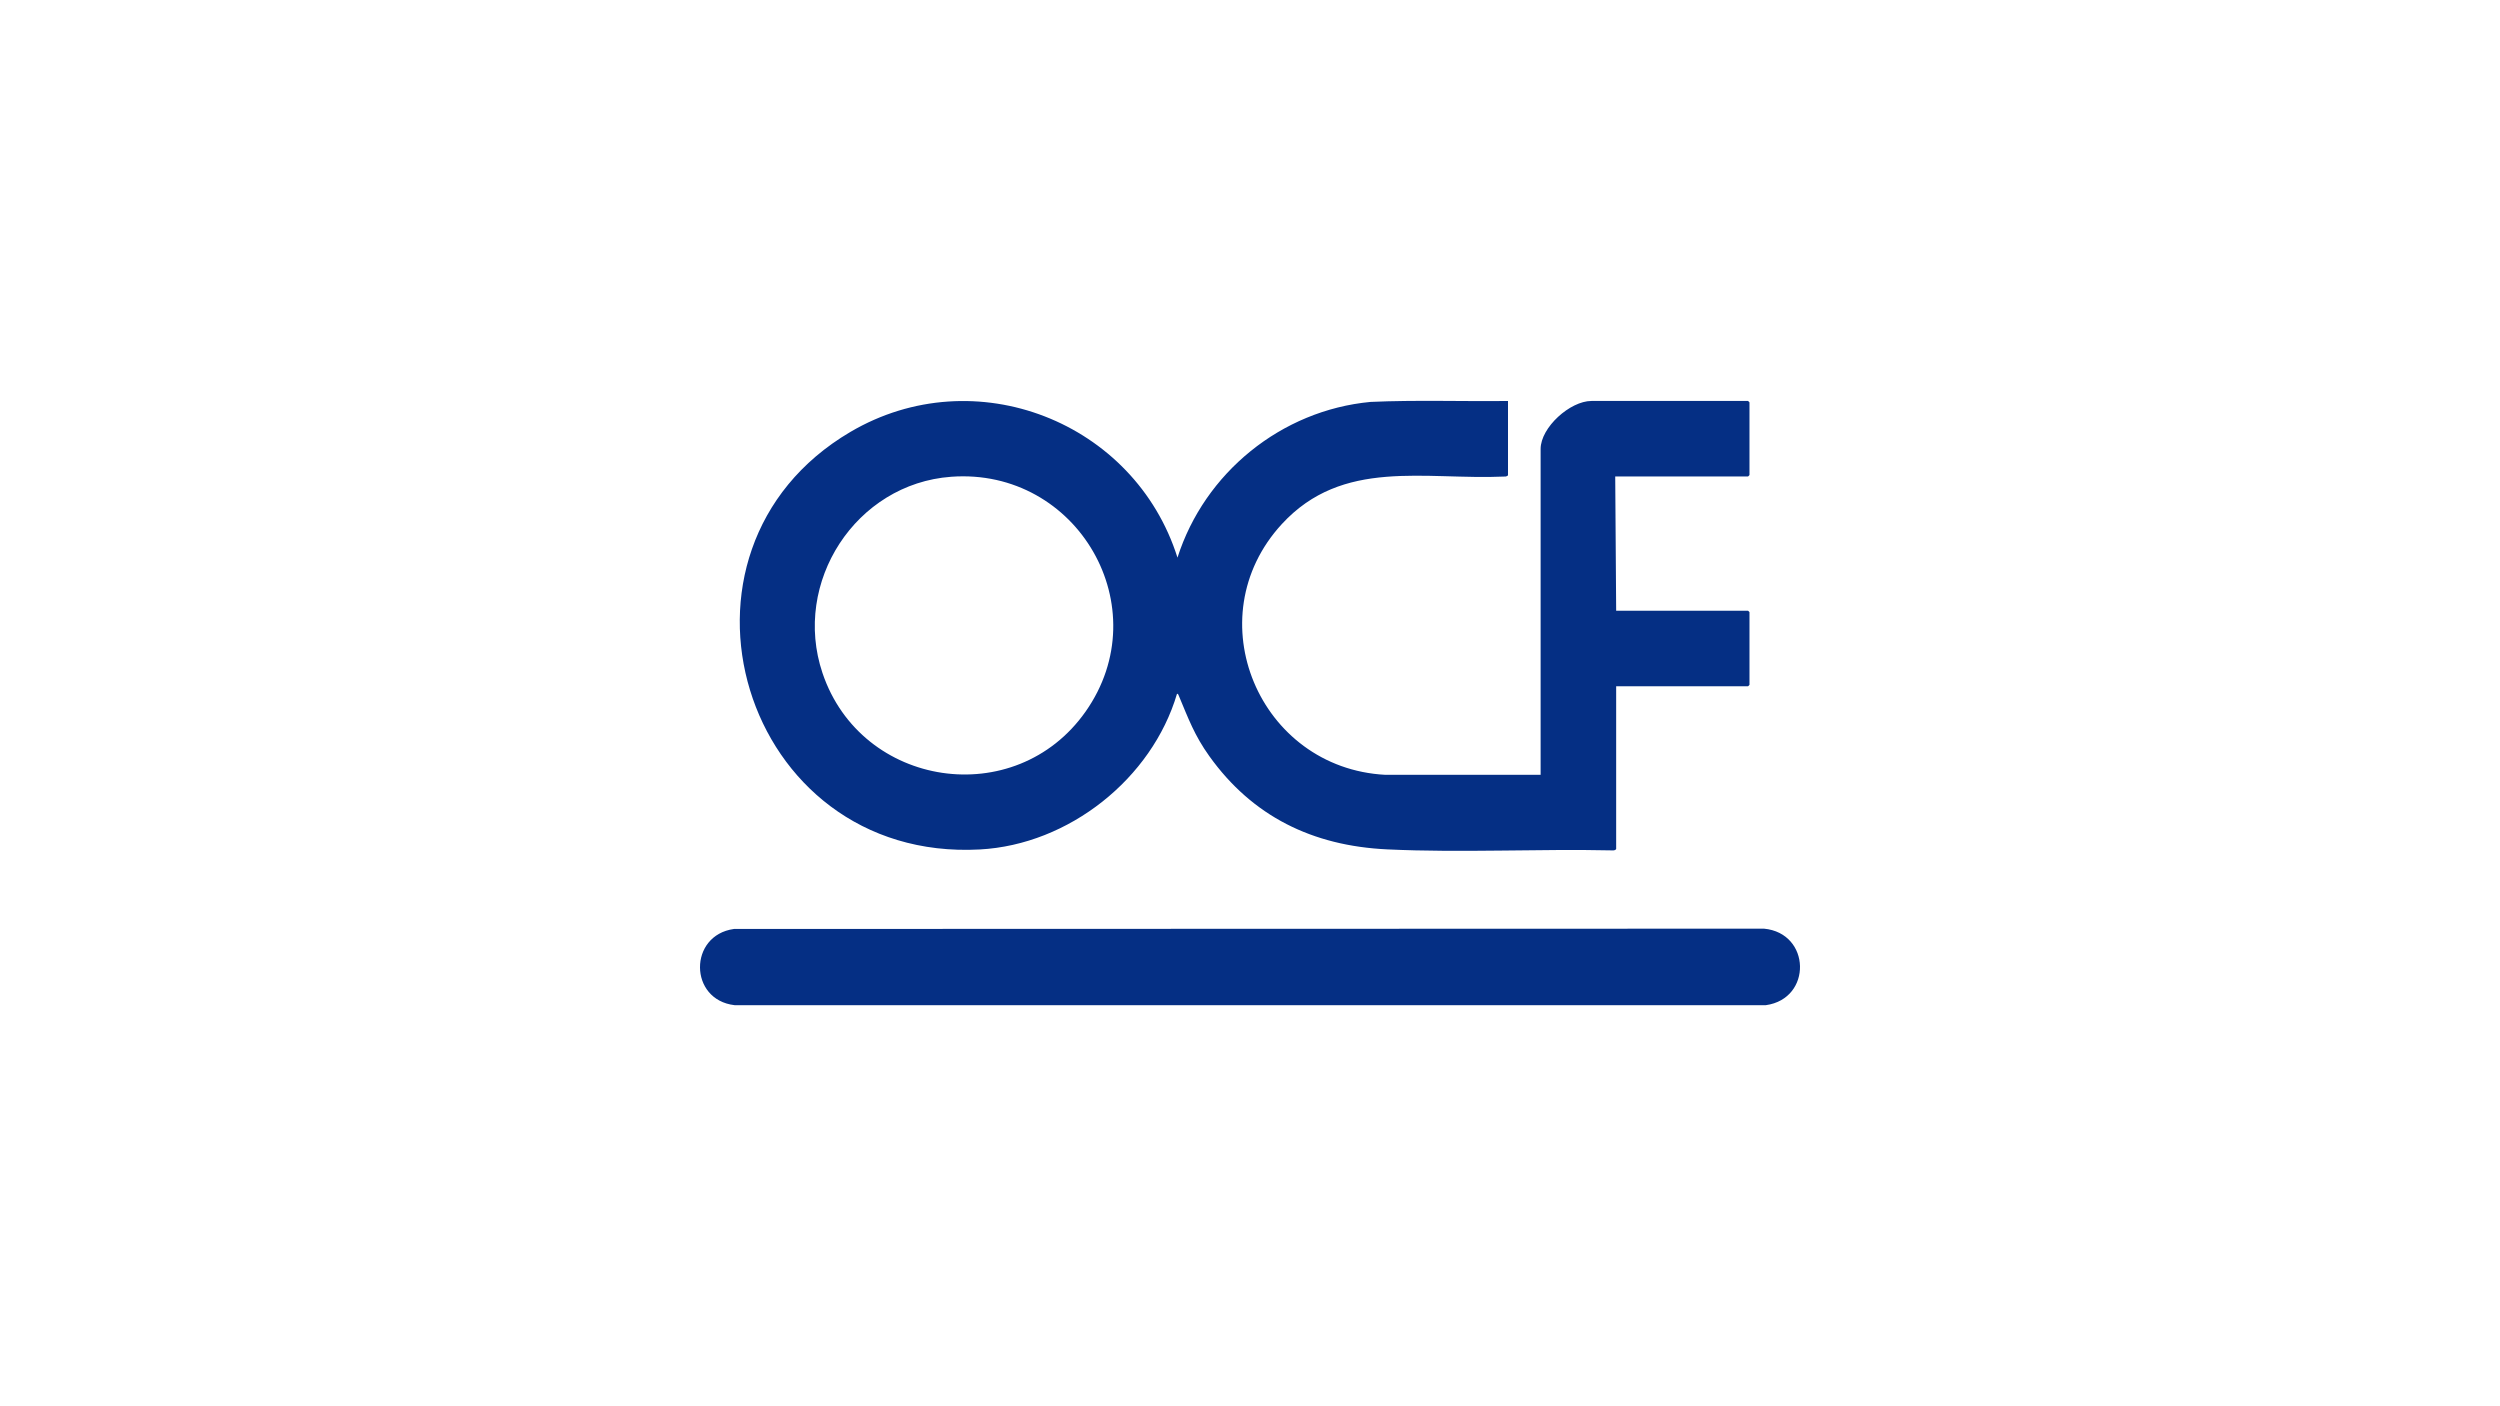
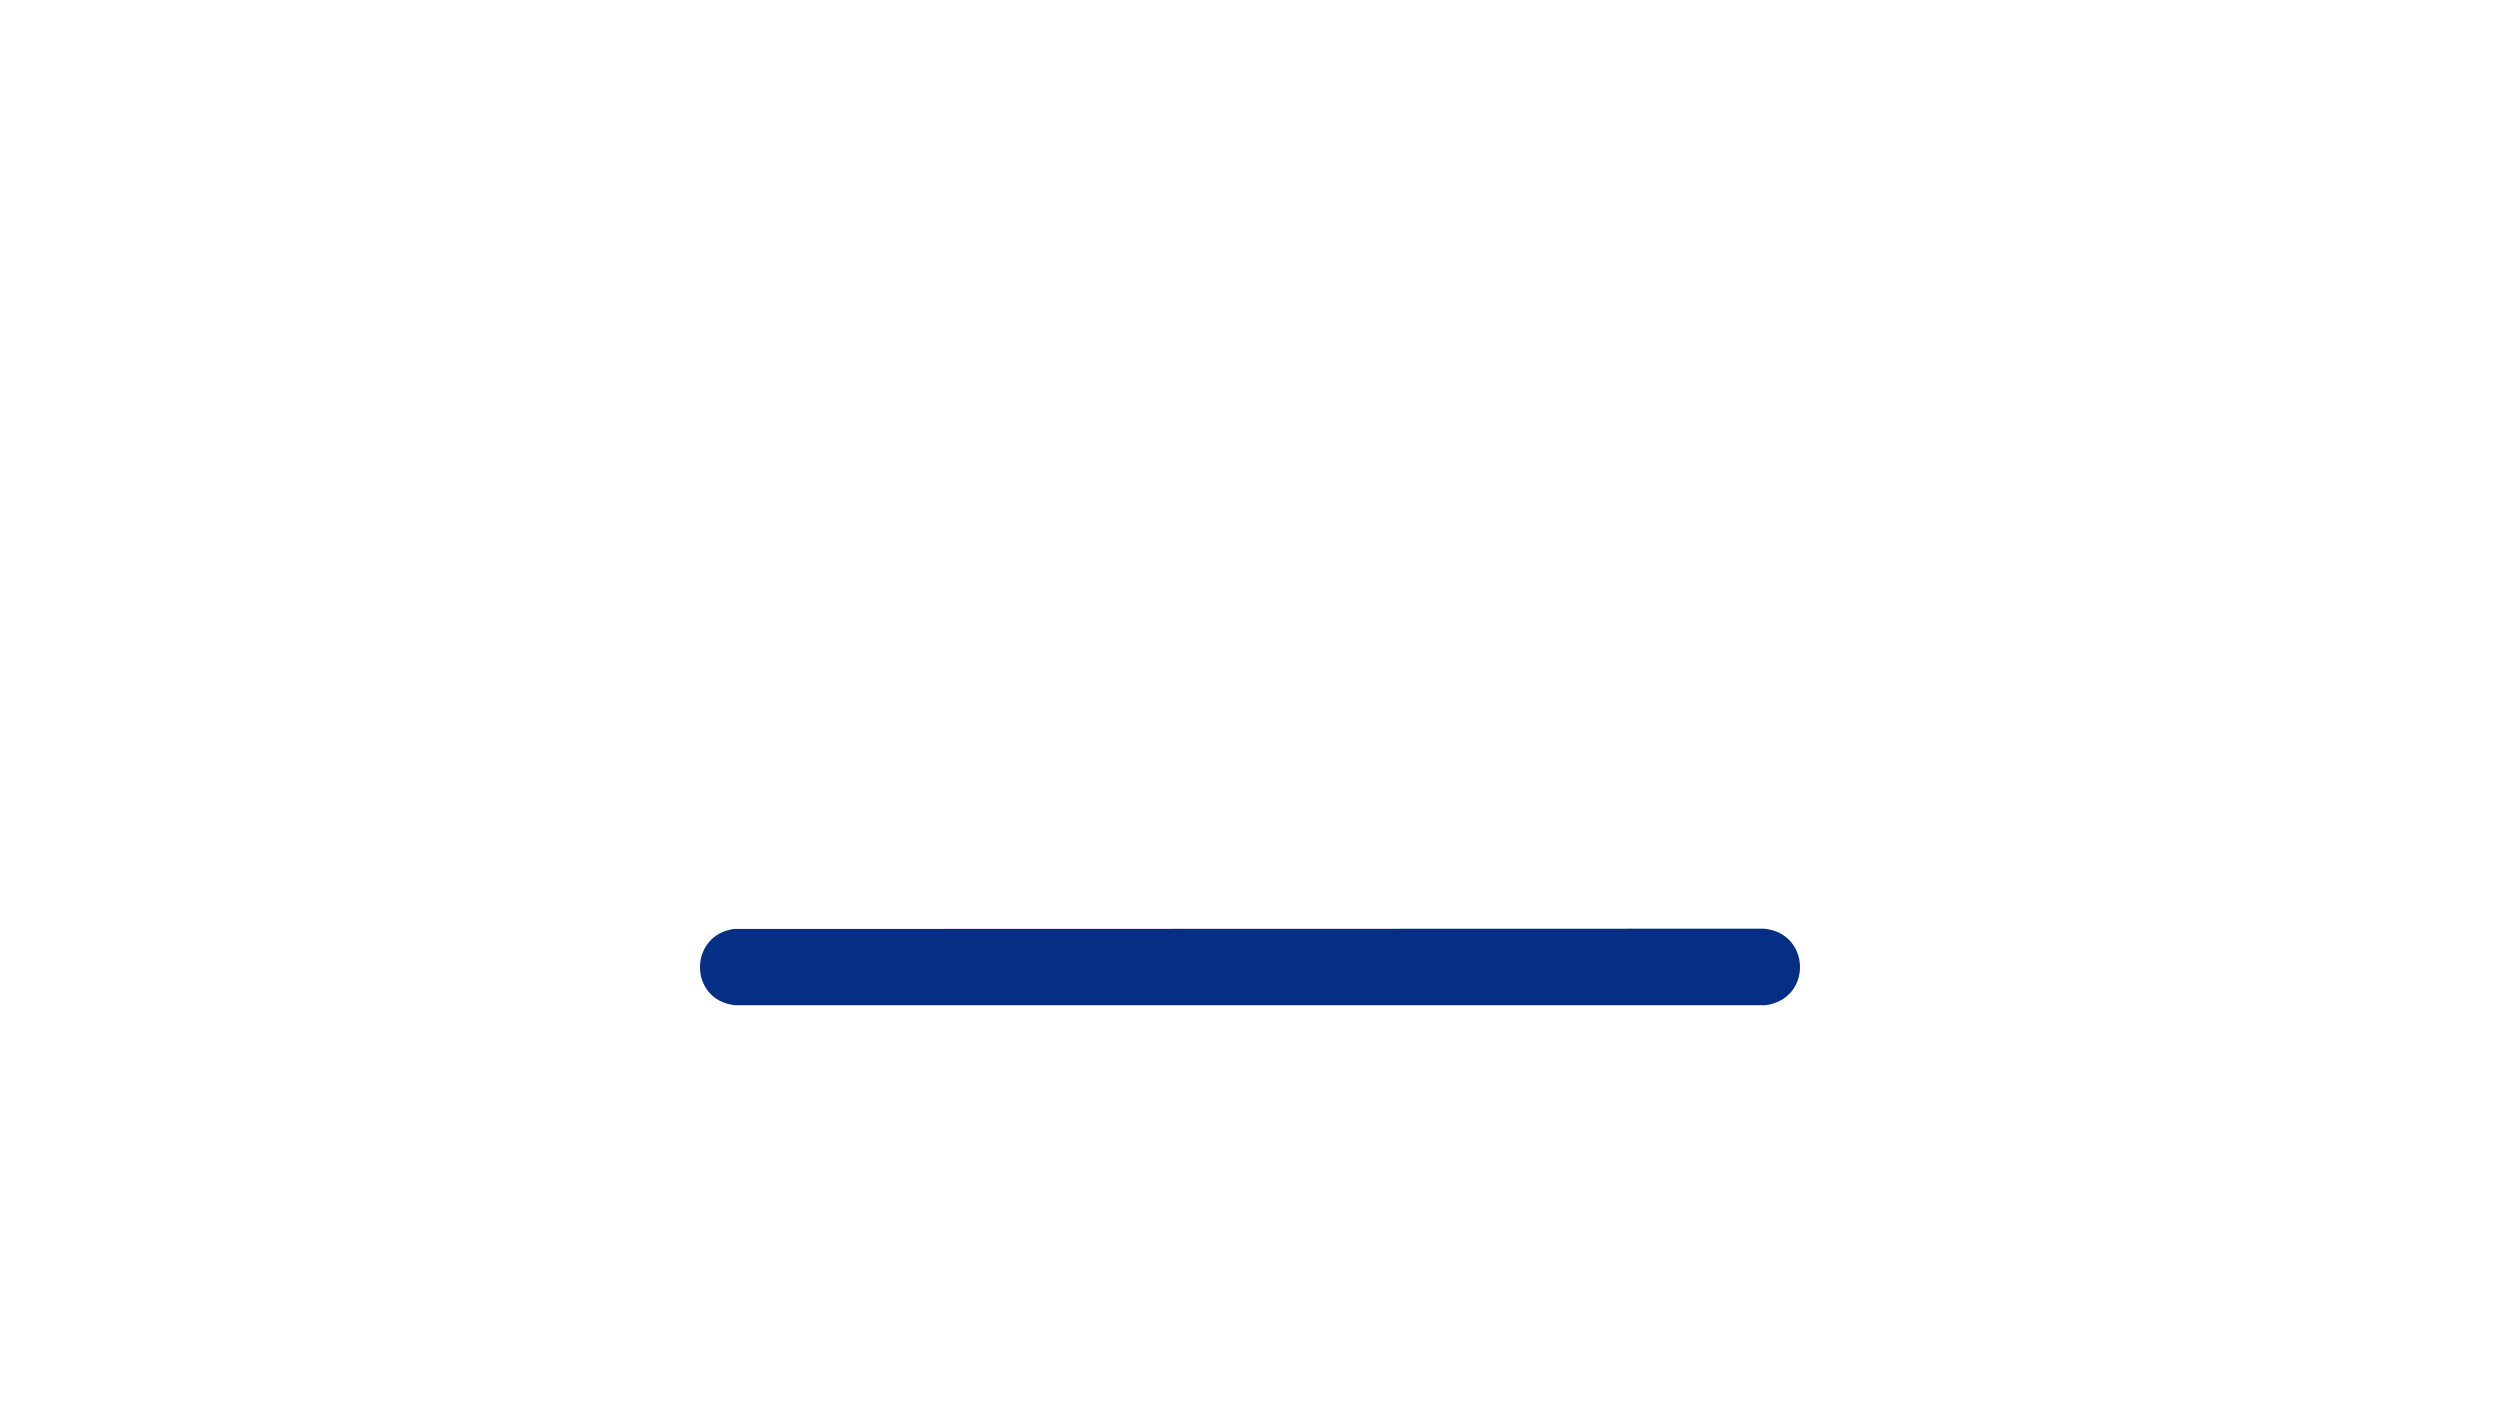
<svg xmlns="http://www.w3.org/2000/svg" id="EXAMPLES_TURN_OFF_" data-name="EXAMPLES (TURN OFF)" viewBox="0 0 1250 703">
  <defs>
    <style>
      .cls-1 {
        fill: #052f84;
      }
    </style>
  </defs>
-   <path class="cls-1" d="M808.08,424.48c-.16.51-1.07.77-1.61.72-37.53-.84-75.39,1.26-112.82-.51s-67.47-16.53-89.01-46.65c-7.4-10.35-10.39-18.6-15.18-30.04-.2-.48-.31-1.08-.95-1.14-12.56,42.51-54.12,75.46-98.58,77.87-119.28,6.46-165.63-149.43-64.73-208.77,62.24-36.61,142.08-5.15,163.54,62.85,13.56-42.48,51.93-73.65,96.5-77.85,22.87-1.03,45.85-.2,68.76-.47v37.06c0,.39-1.13.82-1.61.72-40.22,1.82-80.97-9.35-111.45,23.74-43.23,46.95-11.35,122.1,51.76,125.4h77.61s0-162.92,0-162.92c0-10.78,14.76-24.01,25.41-24.01h78.32s.7.65.7.7v36.36s-.65.7-.7.7h-66.43l.47,67.13h65.96s.7.65.7.7v36.36s-.65.7-.7.7h-65.96v81.35ZM475.61,238.38c-47.76,3.49-79.62,52.8-64.37,98.12,19.36,57.51,96.41,69.15,131.51,19.36,36.66-52.01-3.95-122.09-67.14-117.48Z" />
  <path class="cls-1" d="M366.99,464.48l515-.15c23.47,2.2,24.24,35.01.93,38.26H367.3c-22.95-2.65-23.08-34.97-.31-38.11Z" />
</svg>